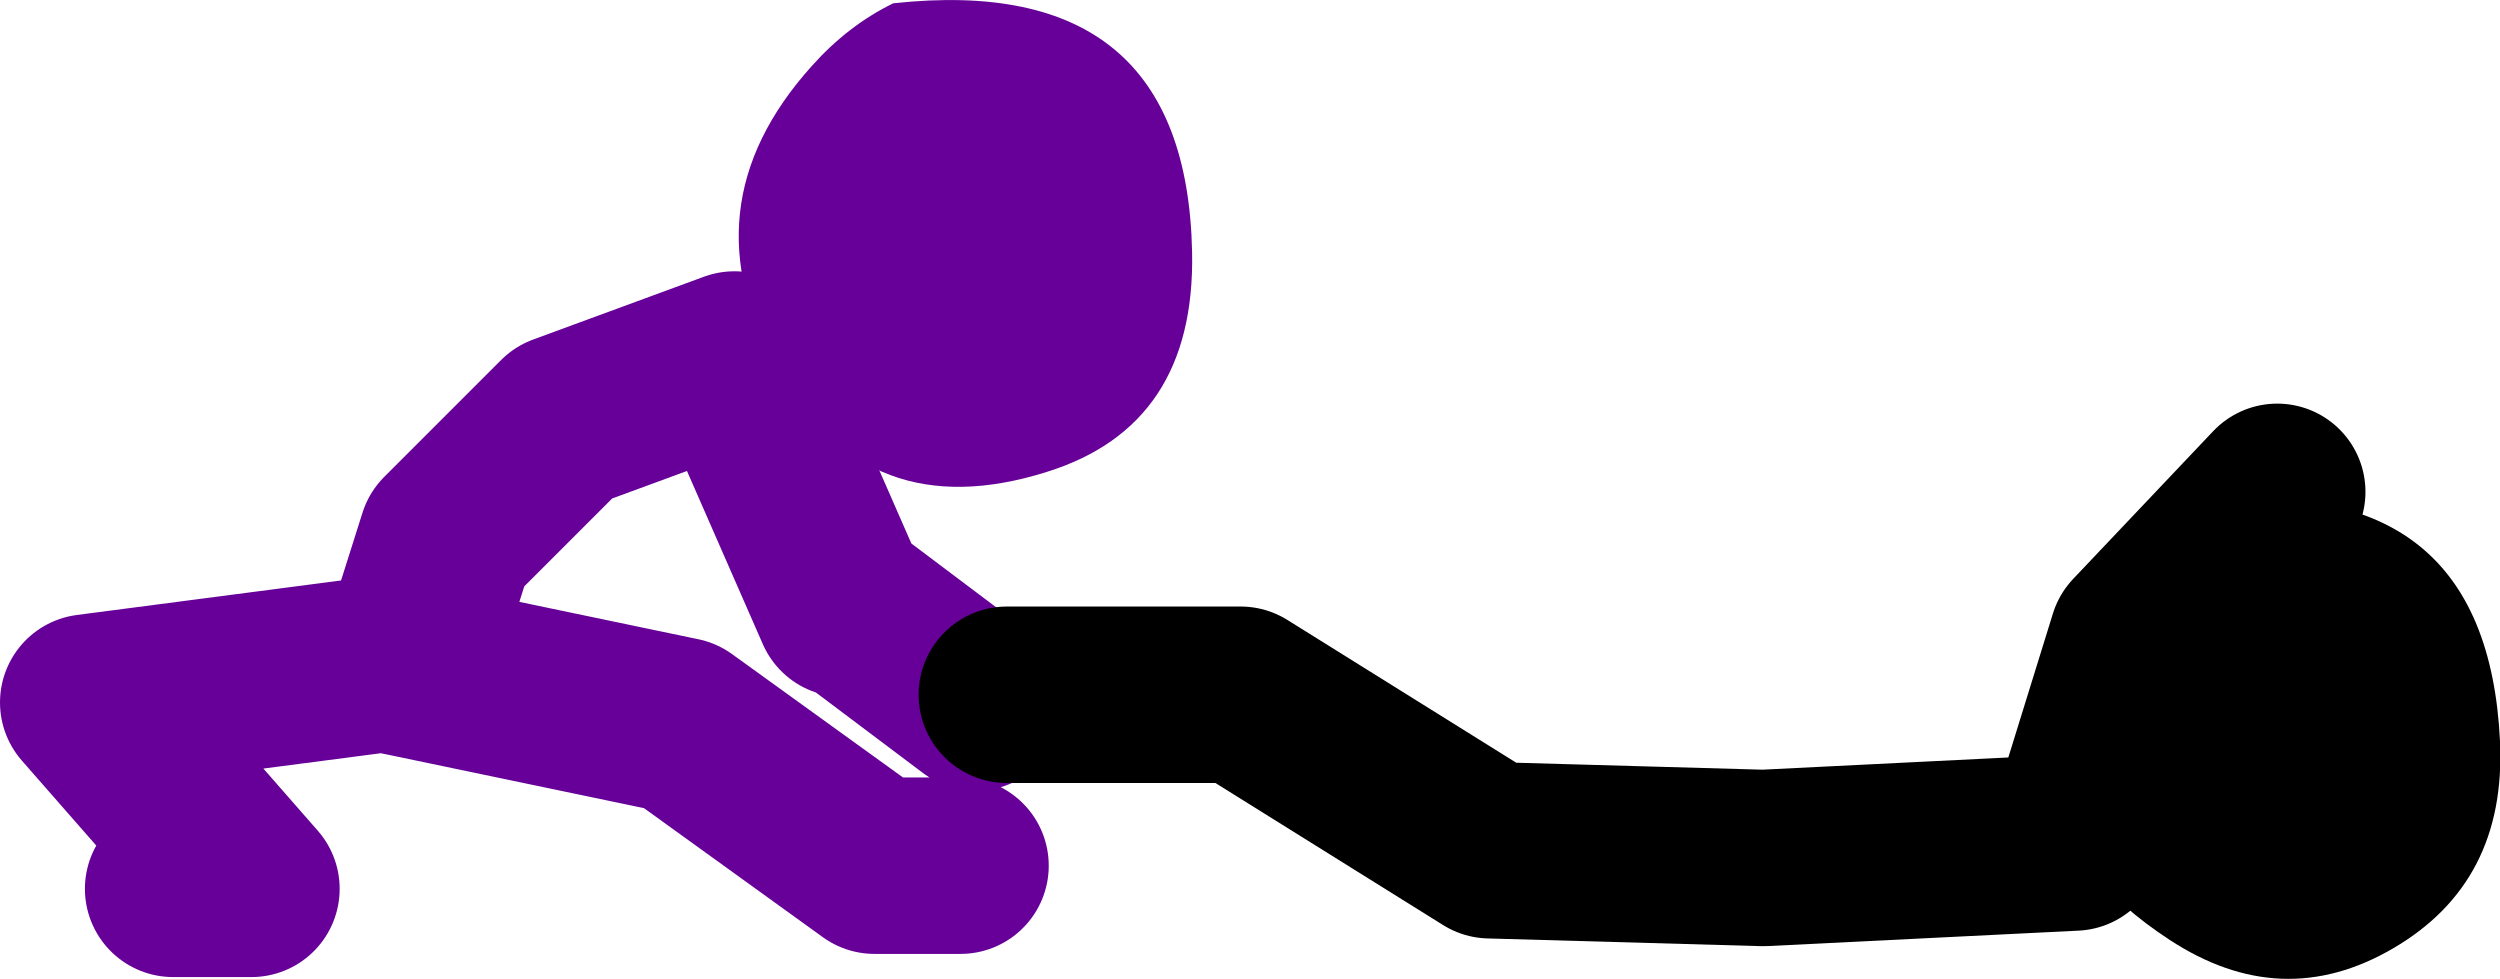
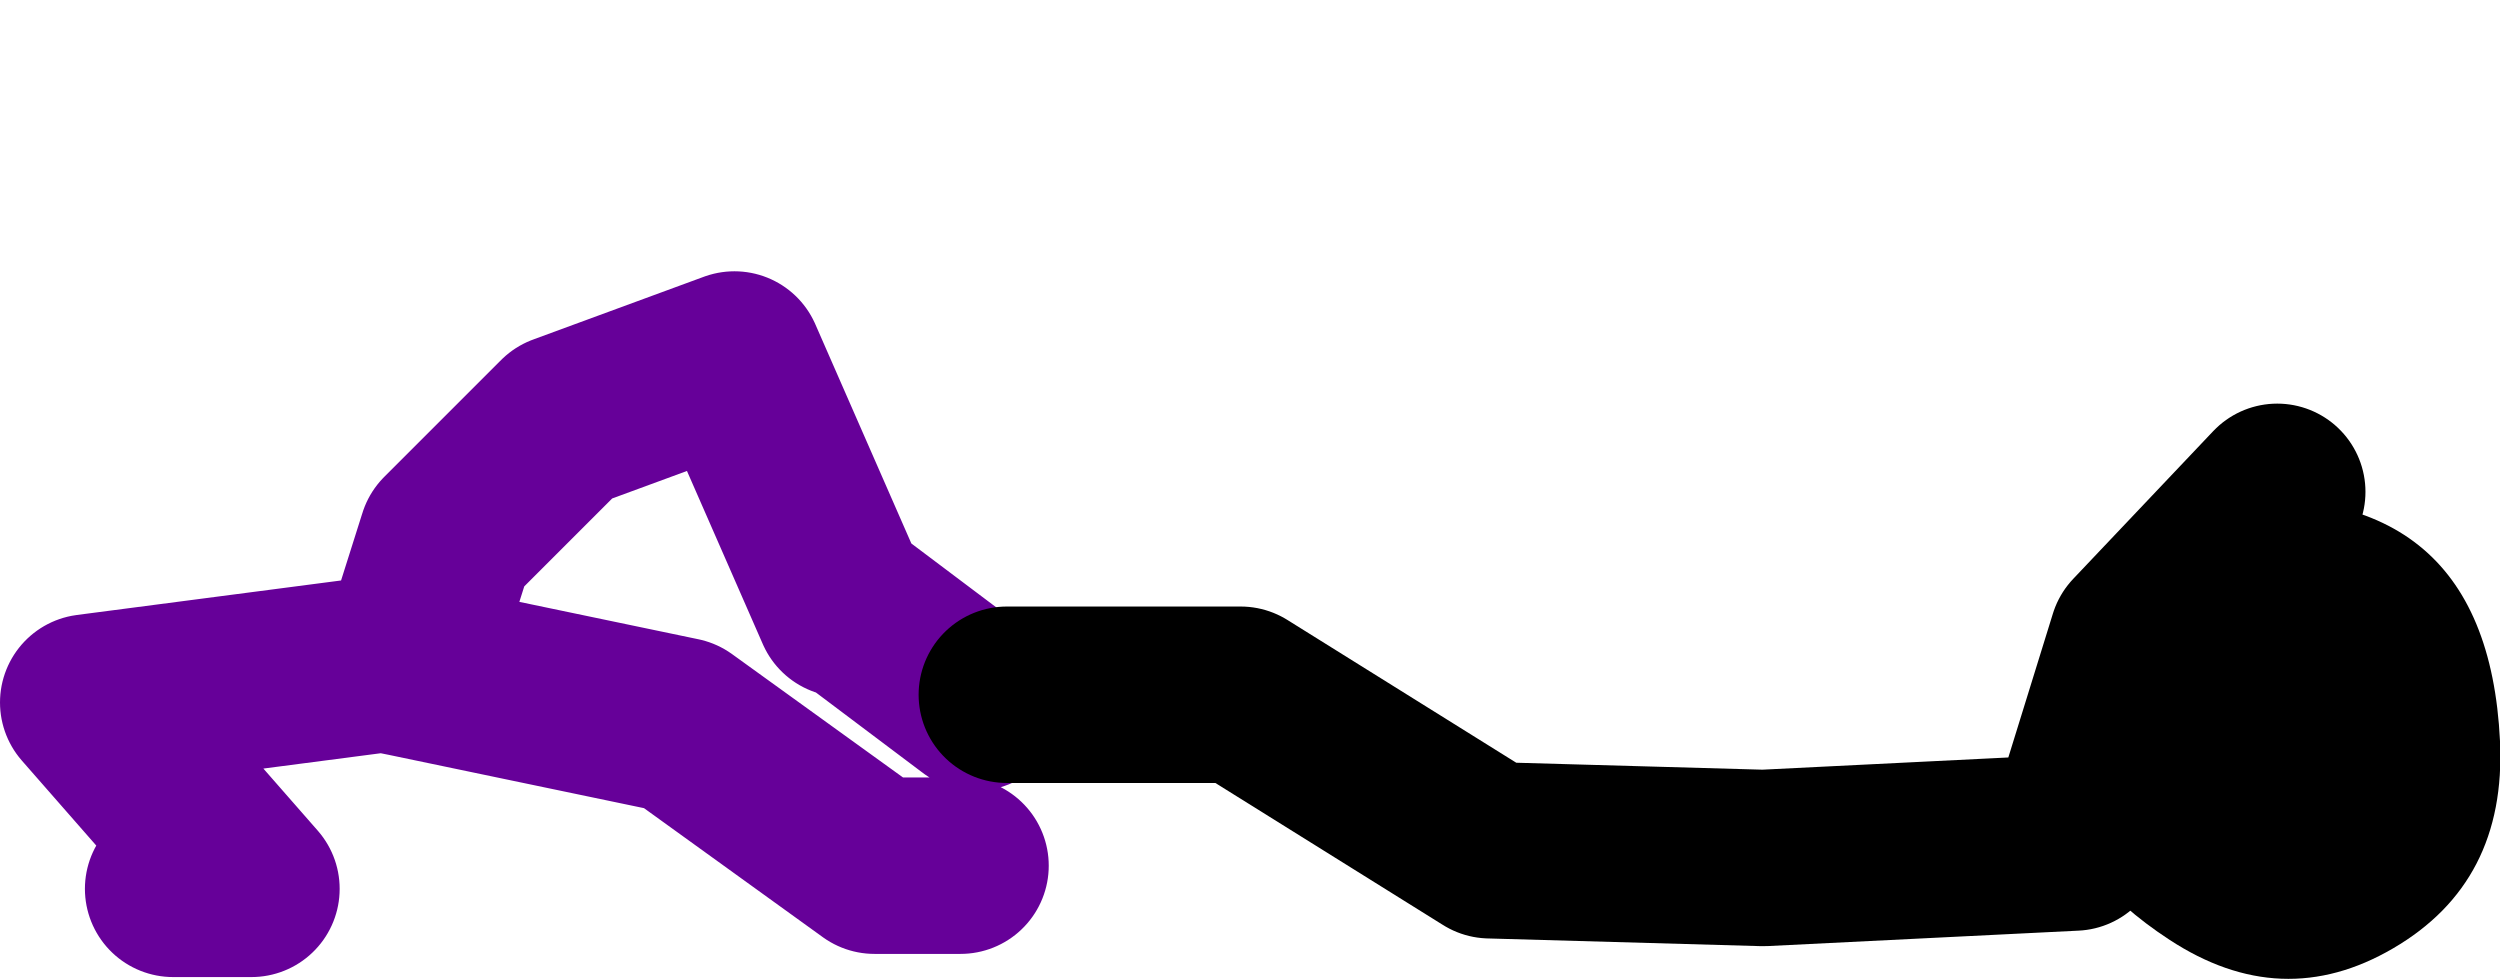
<svg xmlns="http://www.w3.org/2000/svg" height="44.4px" width="113.35px">
  <g transform="matrix(1.0, 0.0, 0.0, 1.0, 200.15, -47.85)">
    <path d="M-161.55 75.45 L-155.9 79.7 M-161.9 75.45 L-166.85 64.15 -174.6 67.0 -179.9 72.3 -181.75 78.15 -169.3 80.75 -160.5 87.1 -156.6 87.1 M-192.3 88.15 L-188.75 88.15 -196.15 79.7 -182.75 77.95 -181.75 78.15" fill="none" stroke="#660099" stroke-linecap="round" stroke-linejoin="round" stroke-width="8.0" />
-     <path d="M-152.7 69.25 Q-160.8 71.8 -164.85 64.7 -169.1 57.25 -163.35 50.85 -161.7 49.0 -159.65 48.0 -146.35 46.55 -146.1 59.3 -145.95 67.15 -152.7 69.25" fill="#660099" fill-rule="evenodd" stroke="none" />
    <path d="M-154.5 79.35 L-143.9 79.35 -132.6 86.4 -120.2 86.75 -106.1 86.05 -103.25 76.85 -96.9 70.15" fill="none" stroke="#000000" stroke-linecap="round" stroke-linejoin="round" stroke-width="8.0" />
    <path d="M-86.8 81.45 Q-86.5 87.85 -91.65 90.85 -96.7 93.8 -101.8 90.45 -110.75 84.6 -105.0 75.0 -103.15 71.85 -100.35 70.65 -87.4 69.1 -86.8 81.45" fill="#000000" fill-rule="evenodd" stroke="none" />
  </g>
</svg>